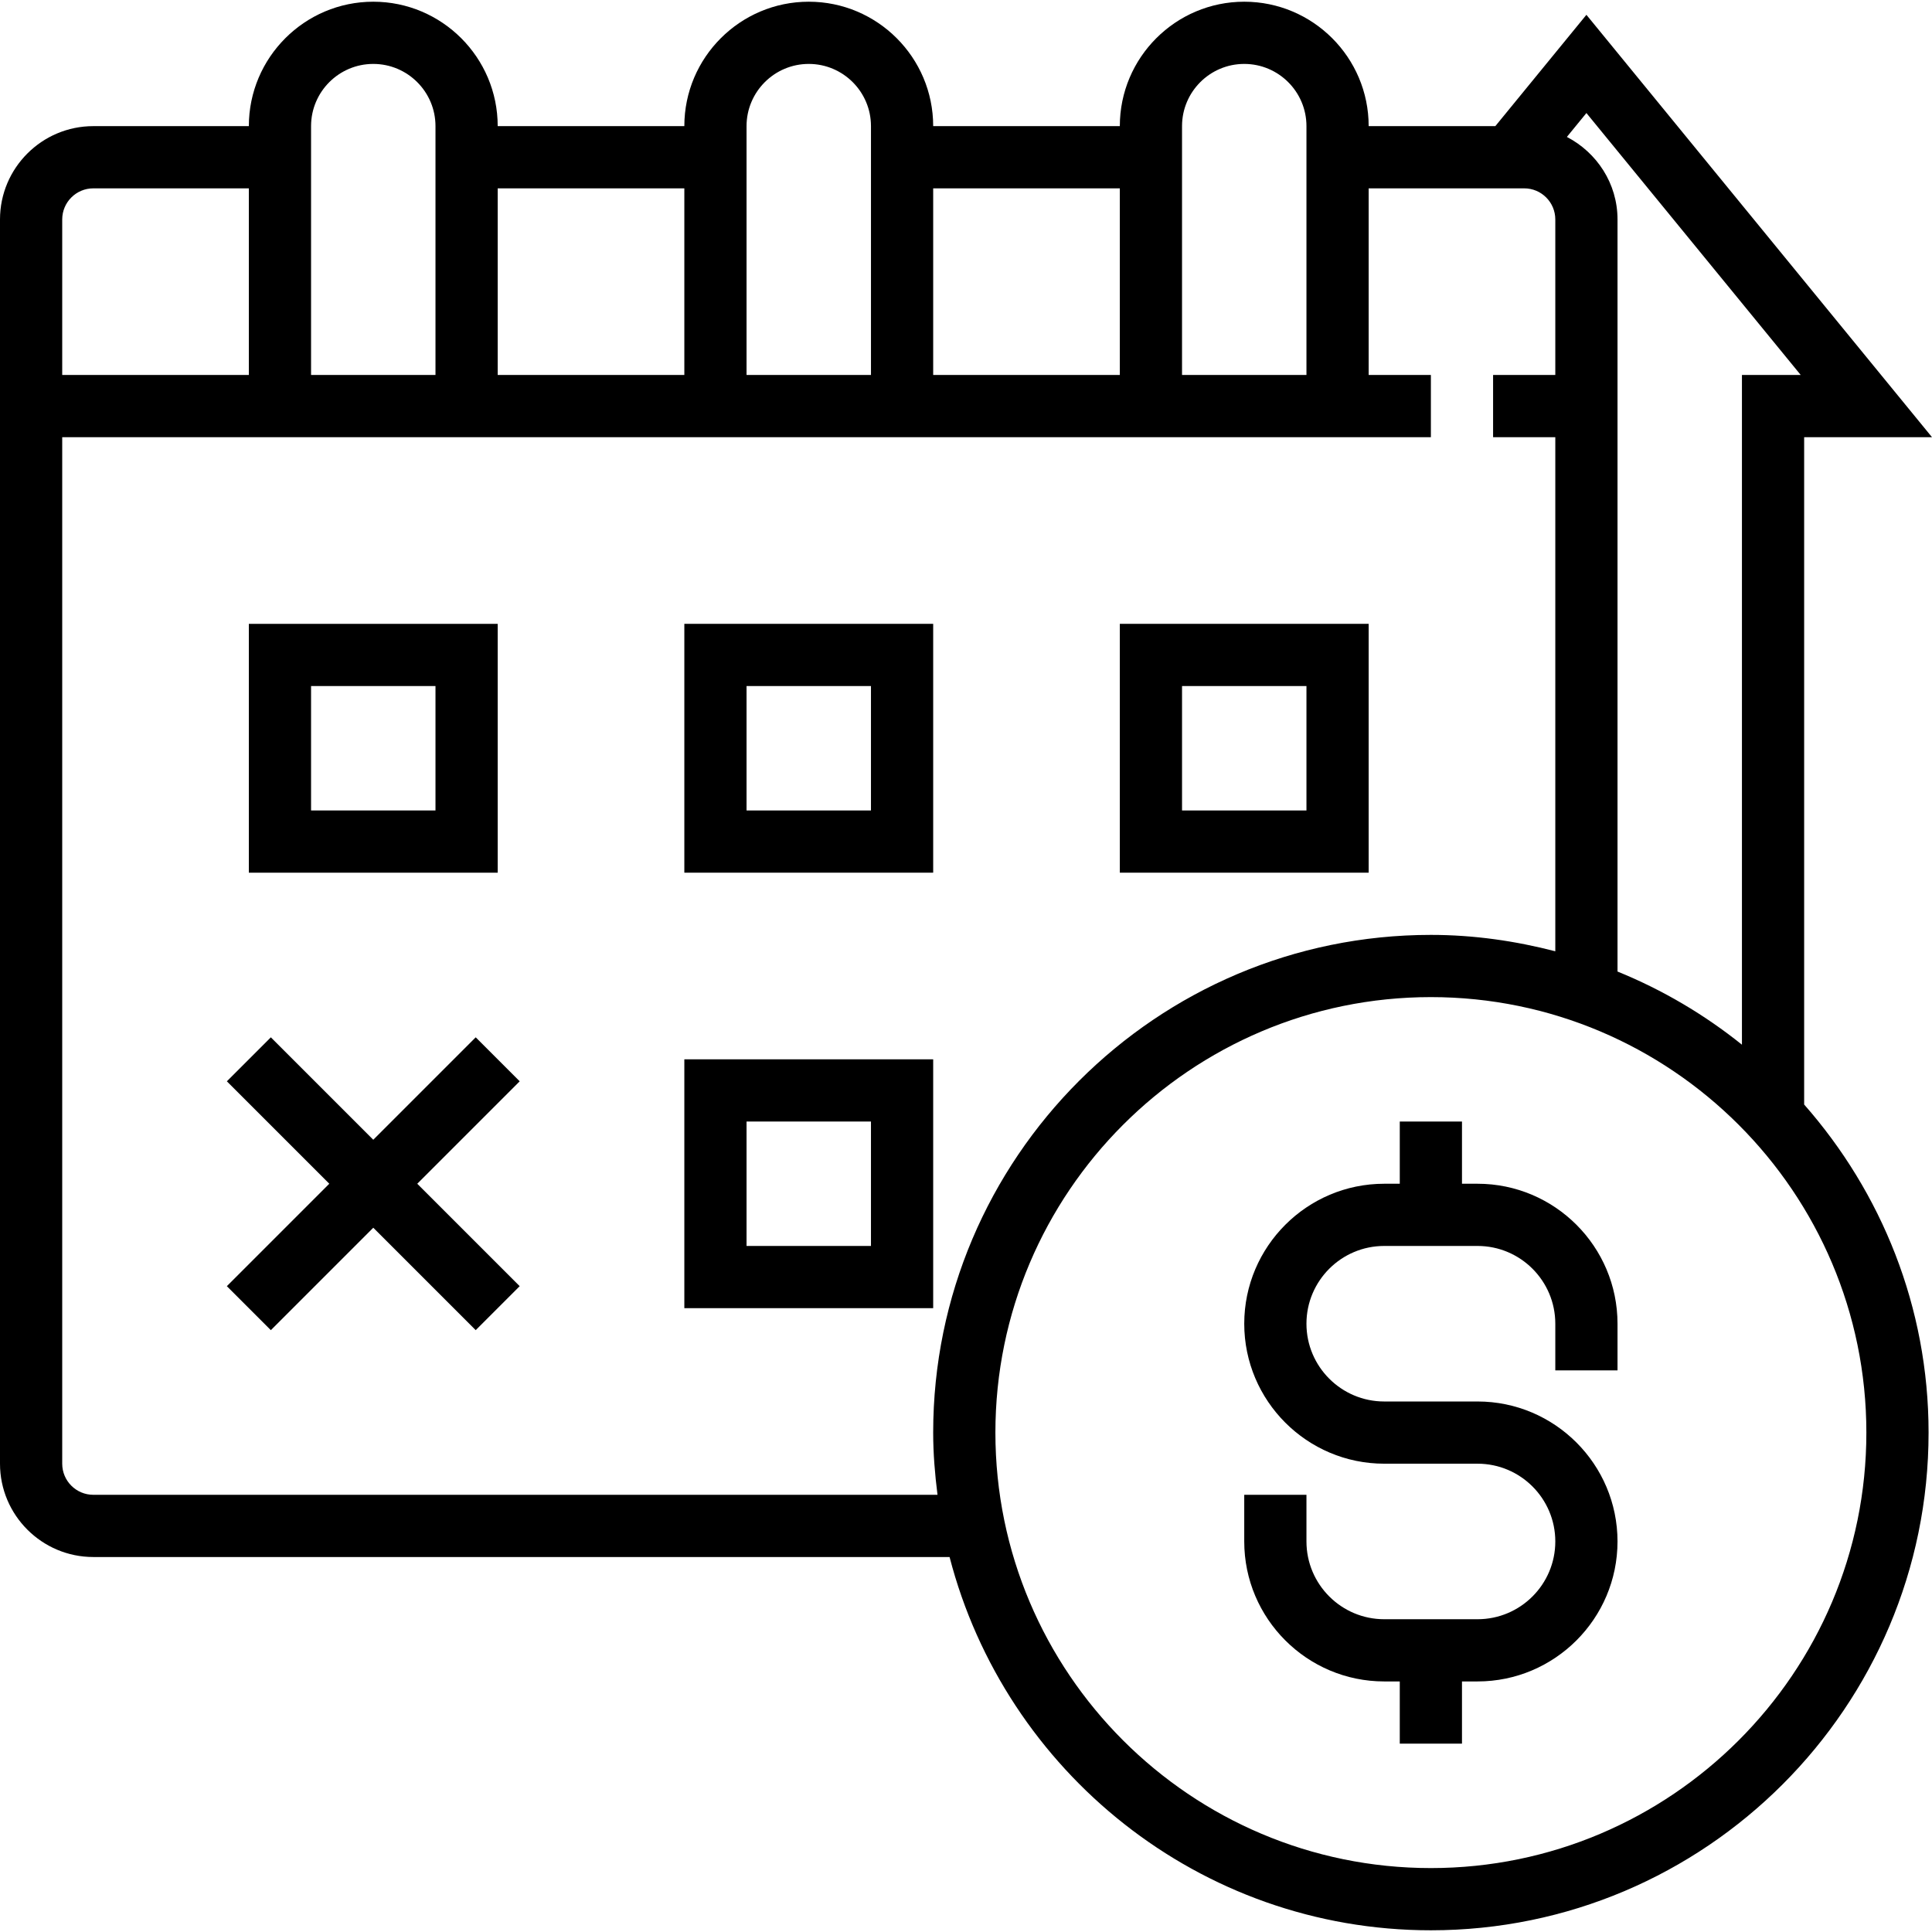
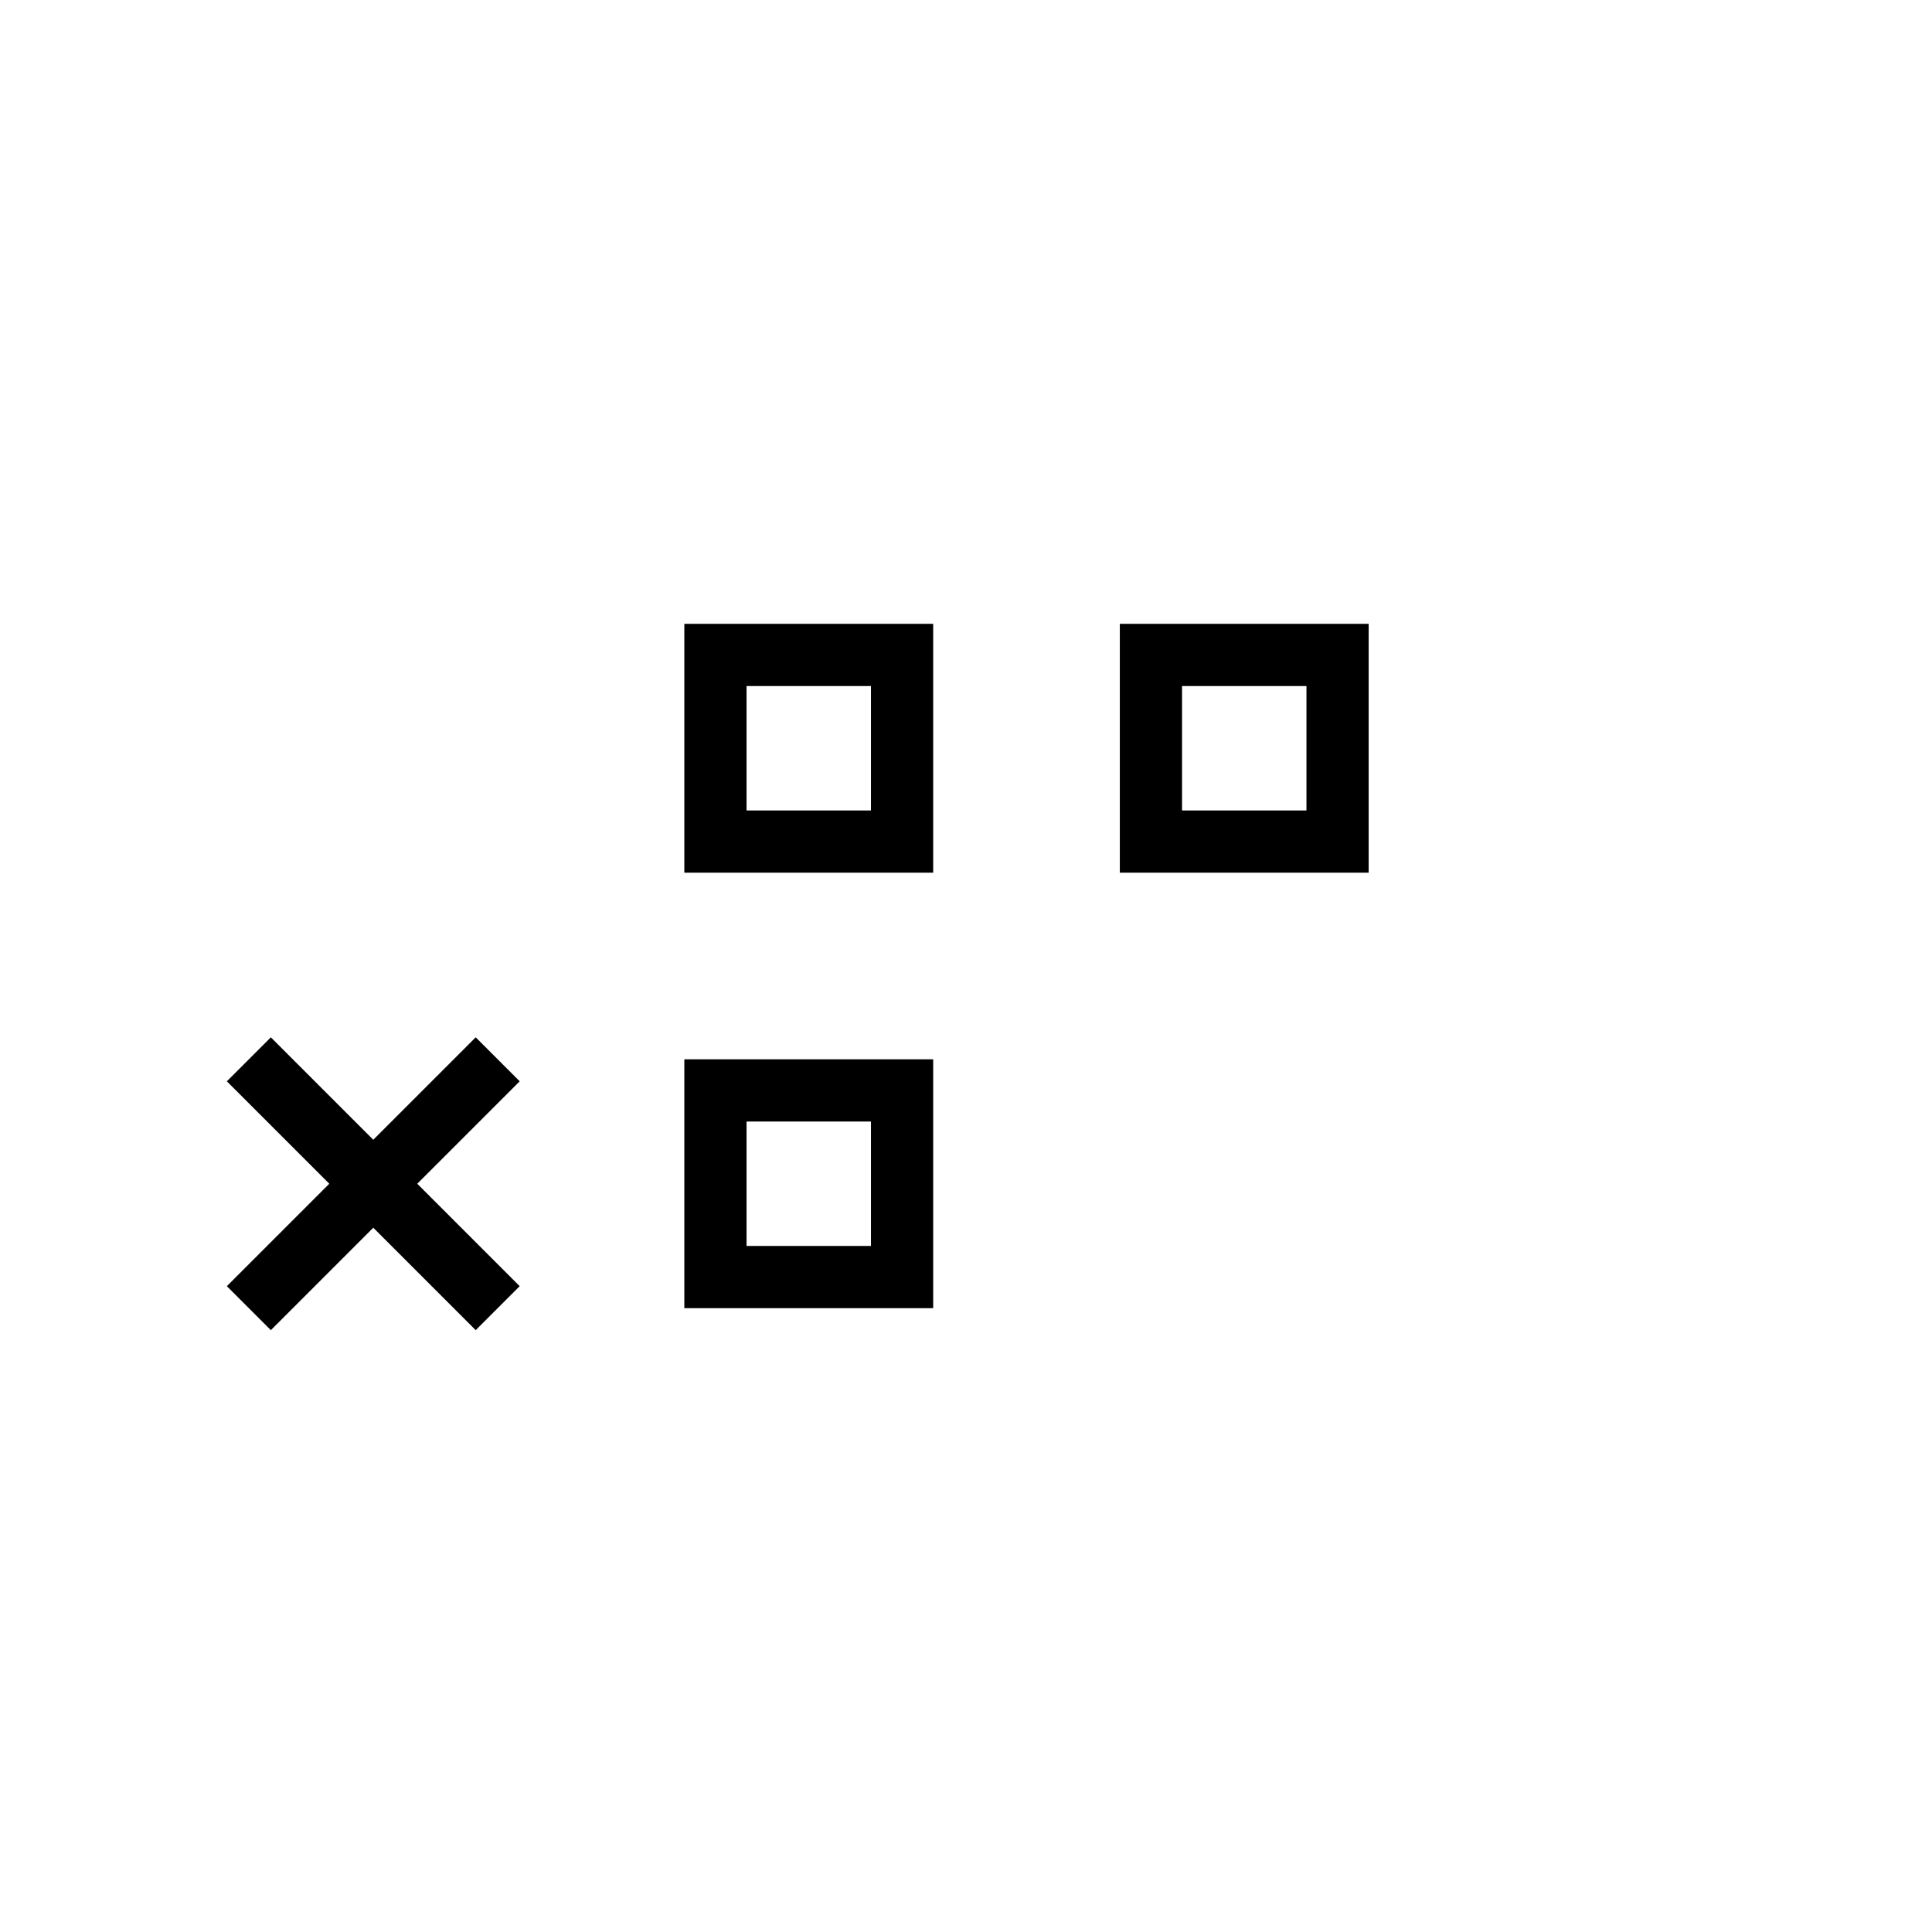
<svg xmlns="http://www.w3.org/2000/svg" id="Layer_1" x="0px" y="0px" viewBox="0 0 496.88 496.88" style="enable-background:new 0 0 496.88 496.88;" xml:space="preserve">
  <g>
    <g>
      <g>
-         <path d="M128,160.44H64v64h64V160.44z M112,208.44H80v-32h32V208.44z" />
        <path d="M176,224.44h64v-64h-64V224.44z M192,176.44h32v32h-32V176.44z" />
        <path d="M352,160.44h-64v64h64V160.44z M336,208.44h-32v-32h32V208.44z" />
        <path d="M176,336.44h64v-64h-64V336.44z M192,288.44h32v32h-32V288.44z" />
        <polygon points="122.344,266.784 96,293.128 69.656,266.784 58.344,278.096 84.688,304.44 58.344,330.784 69.656,342.096     96,315.752 122.344,342.096 133.656,330.784 107.312,304.44 133.656,278.096    " />
-         <path d="M380,304.44h-4v-16h-16v16h-4c-19.848,0-36,16.152-36,36c0,19.848,16.152,36,36,36h24c11.032,0,20,8.968,20,20    c0,11.032-8.968,20-20,20h-24c-11.032,0-20-8.968-20-20v-12h-16v12c0,19.848,16.152,36,36,36h4v16h16v-16h4    c19.848,0,36-16.152,36-36c0-19.848-16.152-36-36-36h-24c-11.032,0-20-8.968-20-20c0-11.032,8.968-20,20-20h24    c11.032,0,20,8.968,20,20v12h16v-12C416,320.592,399.848,304.44,380,304.44z" />
-         <path d="M464,112.44h32.88L408,3.808L384.576,32.44H352c0-17.648-14.352-32-32-32s-32,14.352-32,32h-48c0-17.648-14.352-32-32-32    s-32,14.352-32,32h-48c0-17.648-14.352-32-32-32s-32,14.352-32,32H24c-13.232,0-24,10.768-24,24v320c0,13.232,10.768,24,24,24    h220.216c14.264,55.112,64.272,96,123.784,96c70.576,0,128-57.424,128-128c0-32.336-12.152-61.824-32-84.376V112.44z M408,29.072    l55.12,67.368H448v172.24c-9.632-7.736-20.392-14.096-32-18.816V56.44c0-9.264-5.328-17.224-13.024-21.224L408,29.072z     M304,32.44c0-8.824,7.176-16,16-16c8.824,0,16,7.176,16,16v64h-32V32.44z M240,48.44h48v48h-48V48.44z M192,32.44    c0-8.824,7.176-16,16-16c8.824,0,16,7.176,16,16v64h-32V32.44z M128,48.44h48v48h-48V48.44z M80,32.44c0-8.824,7.176-16,16-16    s16,7.176,16,16v64H80V32.44z M16,56.44c0-4.416,3.584-8,8-8h40v48H16V56.44z M241.112,384.44H24c-4.416,0-8-3.584-8-8v-264h48    h64h48h64h48h64h16v-16h-16v-48h40c4.416,0,8,3.584,8,8v40h-16v16h16v132.216c-10.248-2.656-20.936-4.216-32-4.216    c-70.576,0-128,57.424-128,128C240,373.872,240.448,379.184,241.112,384.44z M480,368.44c0,61.76-50.24,112-112,112    s-112-50.24-112-112s50.24-112,112-112S480,306.68,480,368.44z" />
      </g>
    </g>
  </g>
  <g />
  <g />
  <g />
  <g />
  <g />
  <g />
  <g />
  <g />
  <g />
  <g />
  <g />
  <g />
  <g />
  <g />
  <g />
</svg>